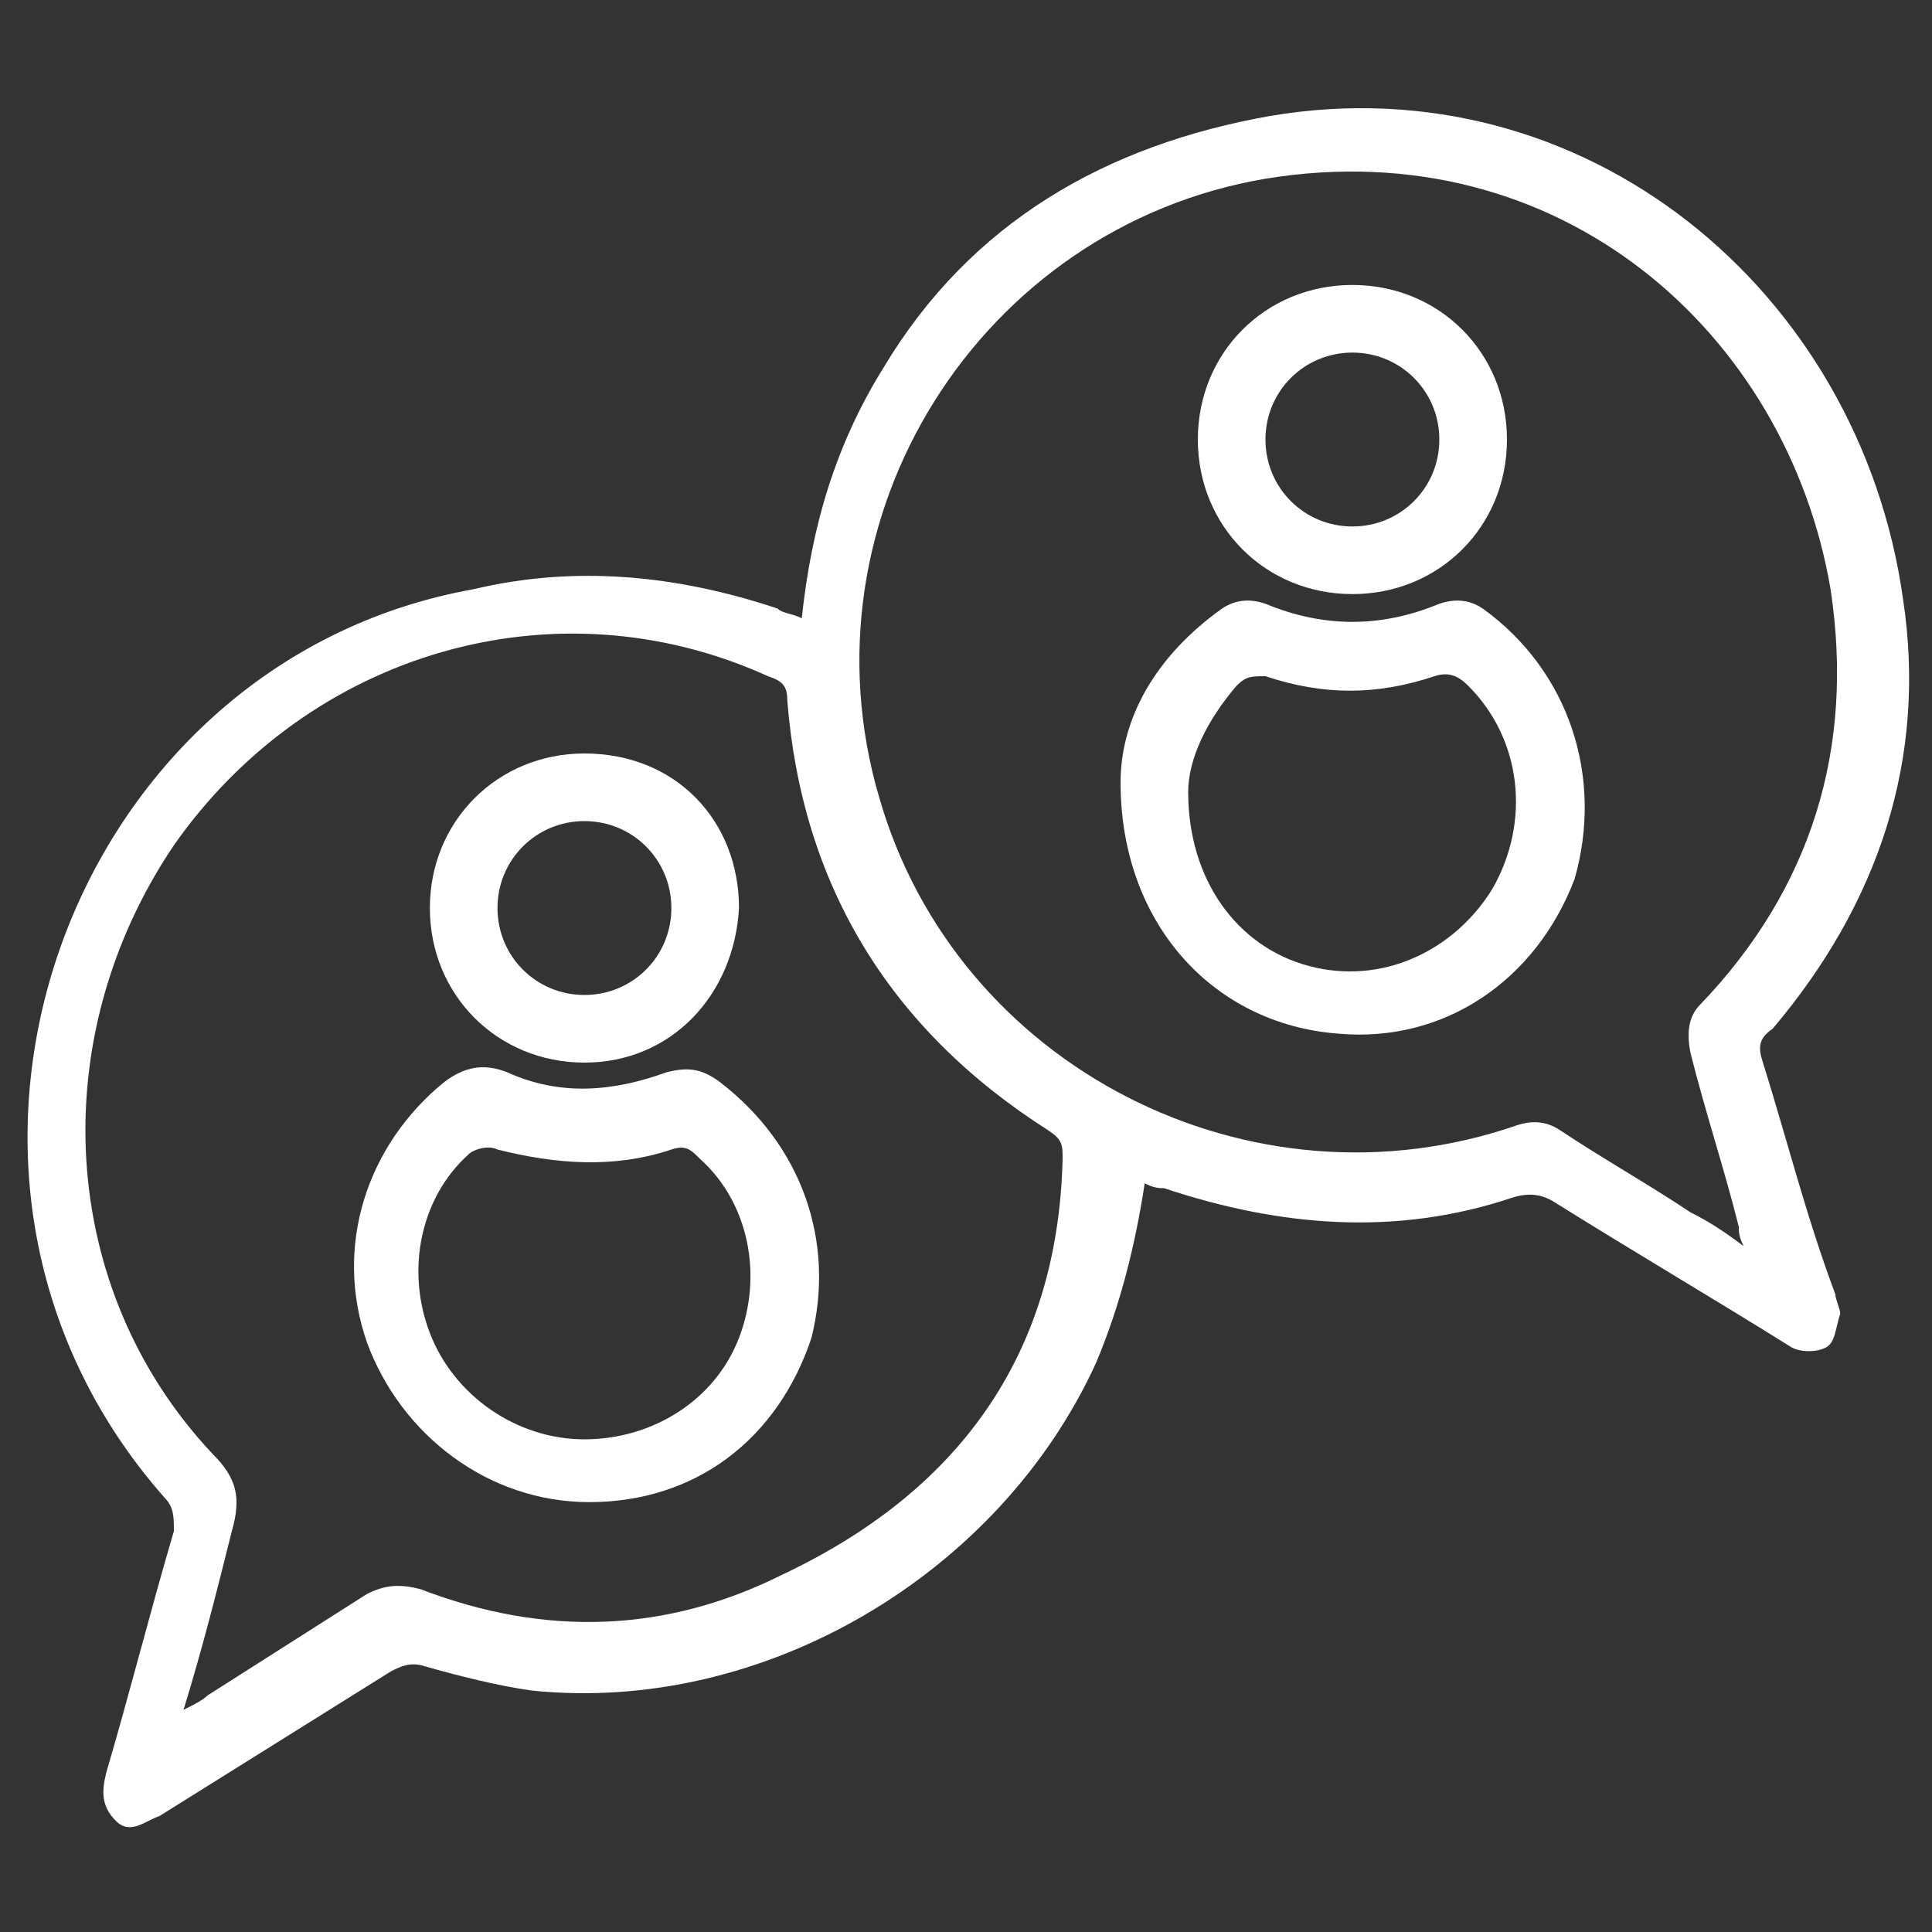
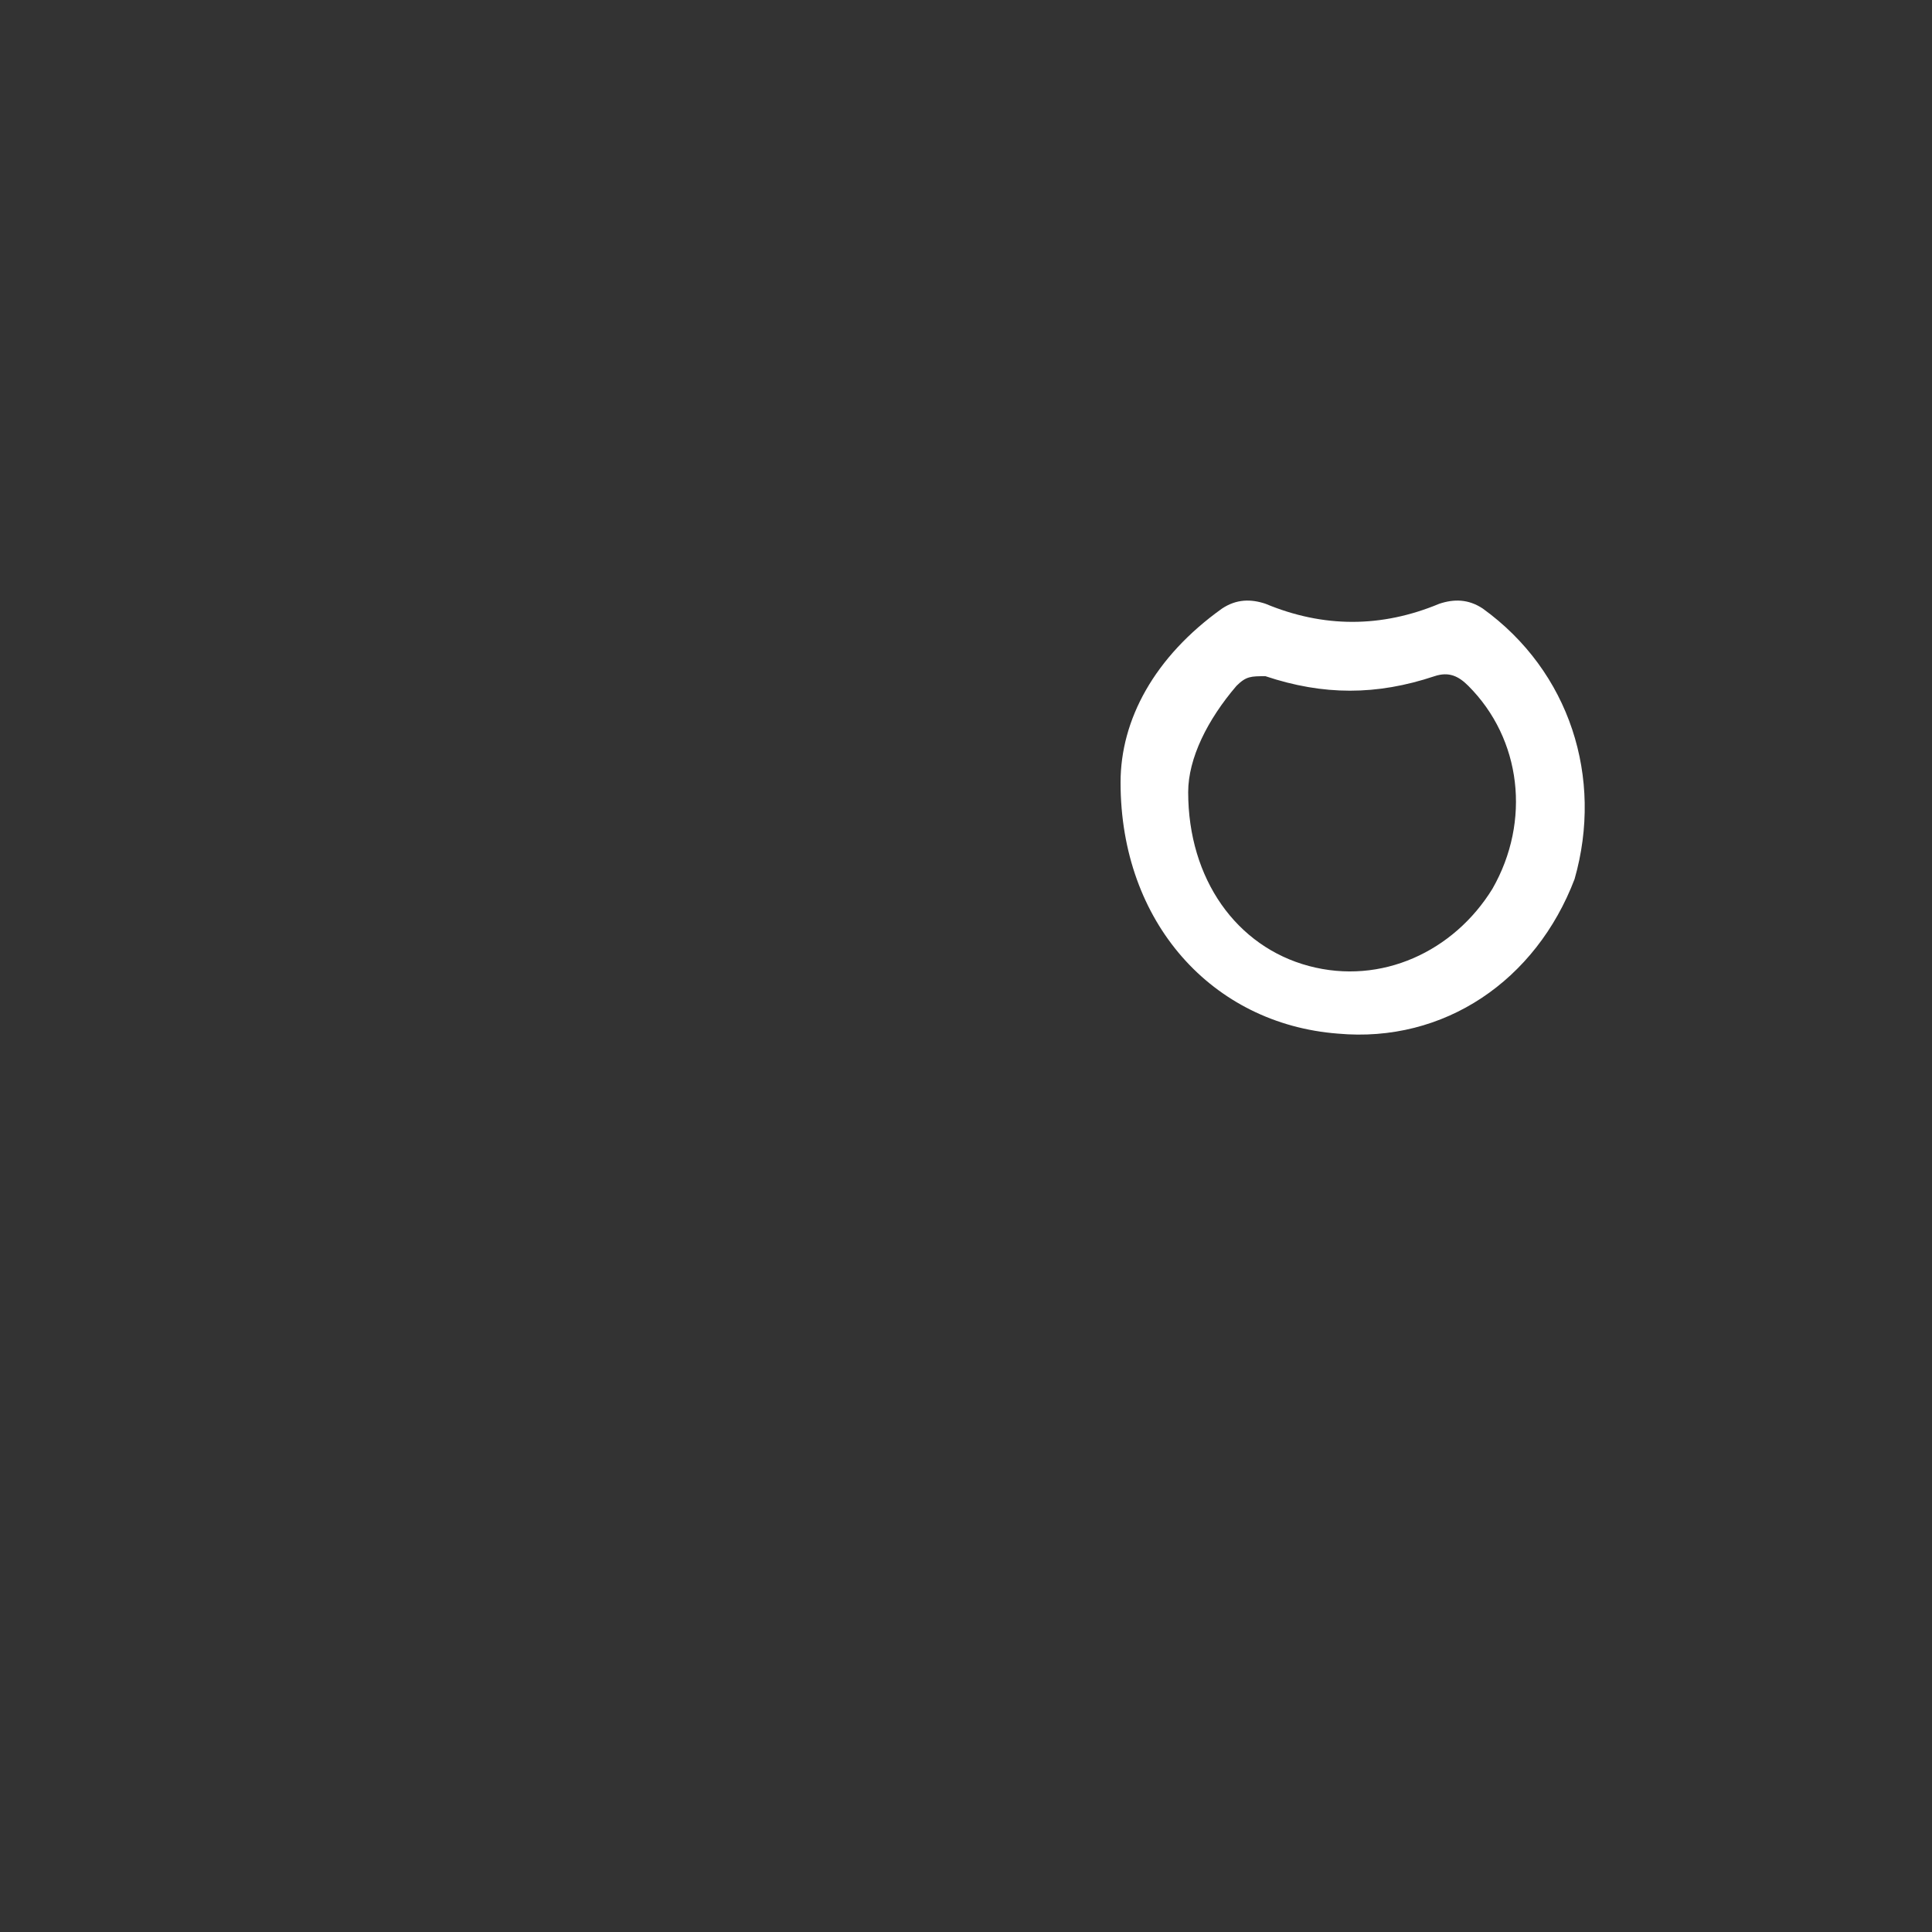
<svg xmlns="http://www.w3.org/2000/svg" version="1.1" id="Layer_1" x="0px" y="0px" viewBox="0 0 40 40" style="enable-background:new 0 0 40 40;" xml:space="preserve">
  <rect x="0" y="0" width="40" height="40" fill="#333333" stroke="none" />
  <style type="text/css">
	.st0{fill:#FFFFFF;}
</style>
  <g>
    <g>
-       <path class="st0" d="M36.5,22c-0.1-0.3-0.1-0.5,0.2-0.7c2.2-2.6,3.2-5.6,2.7-8.9c-0.9-6.4-6.6-11.1-13.1-10    c-3.4,0.6-6.2,2.2-8,5.2c-1,1.6-1.5,3.3-1.7,5.2c-0.2-0.1-0.4-0.1-0.5-0.2c-2.1-0.7-4.2-0.9-6.3-0.4C1.4,13.7-2.5,24.3,3.4,31    c0.2,0.2,0.2,0.4,0.2,0.7c-0.5,1.7-0.9,3.3-1.4,5c-0.1,0.4-0.1,0.7,0.2,1c0.3,0.3,0.6,0,0.9-0.1c1.6-1,3.2-2,4.8-3    c0.2-0.1,0.4-0.2,0.7-0.1c0.7,0.2,1.5,0.4,2.2,0.5c4.8,0.5,9.7-2.4,11.7-6.8c0.5-1.2,0.8-2.4,1-3.7c0.2,0.1,0.3,0.1,0.4,0.1    c2.4,0.8,4.8,1,7.2,0.2c0.3-0.1,0.6-0.1,0.9,0.1c1.6,1,3.3,2,4.9,3c0.2,0.1,0.5,0.1,0.7,0c0.2-0.1,0.2-0.4,0.3-0.7    c0-0.1-0.1-0.3-0.1-0.4C37.4,25.2,37,23.6,36.5,22z M16.2,32.6c-2.4,1.2-4.9,1.3-7.5,0.3c-0.4-0.1-0.7-0.1-1.1,0.1    c-1.1,0.7-2.2,1.4-3.3,2.1c-0.1,0.1-0.3,0.2-0.5,0.3c0.4-1.3,0.7-2.5,1-3.7c0.2-0.7,0.1-1.1-0.4-1.6c-3.2-3.4-3.5-8.6-0.8-12.6    c2.8-4,7.9-5.5,12.3-3.5c0.3,0.1,0.4,0.2,0.4,0.5c0.3,3.8,2.1,6.8,5.4,8.9c0.3,0.2,0.3,0.3,0.3,0.6C21.9,28.1,19.8,30.9,16.2,32.6    z M35,25.1c-0.9-0.6-1.8-1.1-2.7-1.7c-0.3-0.2-0.6-0.2-0.9-0.1c-5.5,1.9-11.6-1.2-13.2-6.8c-1.7-5.8,2.1-11.8,8-12.8    c6.1-1,10.8,3.2,11.7,8.5c0.5,3.3-0.4,6.2-2.7,8.6C35,21,34.9,21.3,35,21.8c0.3,1.2,0.7,2.4,1,3.6c0,0.1,0,0.2,0.1,0.4    C35.7,25.5,35.4,25.3,35,25.1z" />
      <path class="st0" d="M30.7,12.6c-0.3-0.2-0.6-0.2-0.9-0.1c-1.2,0.5-2.4,0.5-3.6,0c-0.3-0.1-0.6-0.1-0.9,0.1    c-1.4,1-2.1,2.3-2.1,3.6c0,2.9,1.9,5,4.5,5.2c2.2,0.2,4.1-1.1,4.9-3.2C33.2,16.1,32.5,13.9,30.7,12.6z M30.9,18.4    c-0.8,1.3-2.3,2-3.8,1.6c-1.5-0.4-2.5-1.8-2.5-3.6c0-0.7,0.4-1.5,1-2.2c0.2-0.2,0.3-0.2,0.6-0.2c1.2,0.4,2.3,0.4,3.5,0    c0.3-0.1,0.5,0,0.7,0.2C31.5,15.3,31.7,17,30.9,18.4z" />
-       <path class="st0" d="M28,12.3c1.8,0,3.2-1.4,3.2-3.2c0-1.8-1.4-3.2-3.2-3.2c-1.8,0-3.2,1.4-3.2,3.2C24.8,10.9,26.2,12.3,28,12.3z     M28,7.3c1,0,1.8,0.8,1.8,1.8c0,1-0.8,1.8-1.8,1.8c-1,0-1.8-0.8-1.8-1.8C26.2,8.1,27,7.3,28,7.3z" />
-       <path class="st0" d="M14.9,22.4c-0.4-0.3-0.7-0.3-1.1-0.2c-1.1,0.4-2.2,0.5-3.3,0c-0.5-0.2-0.9-0.1-1.3,0.2    c-1.6,1.3-2.3,3.4-1.6,5.4c0.7,1.9,2.5,3.3,4.6,3.3c2.2,0,3.9-1.3,4.6-3.4C17.3,25.7,16.6,23.7,14.9,22.4z M15.3,27.7    c-0.5,1.3-1.8,2.1-3.2,2.1c-1.4,0-2.7-0.9-3.2-2.2c-0.5-1.3-0.2-2.8,0.8-3.7c0.1-0.1,0.4-0.2,0.6-0.1c1.2,0.3,2.4,0.4,3.6,0    c0.3-0.1,0.4,0,0.6,0.2C15.5,24.9,15.8,26.4,15.3,27.7z" />
-       <path class="st0" d="M12.1,22c1.8,0,3.1-1.4,3.2-3.2c0-1.8-1.3-3.2-3.2-3.2c-1.8,0-3.2,1.4-3.2,3.2C8.9,20.6,10.3,22,12.1,22z     M12.1,17c1,0,1.8,0.8,1.8,1.8c0,1-0.8,1.8-1.8,1.8c-1,0-1.8-0.8-1.8-1.8C10.3,17.8,11.1,17,12.1,17z" />
    </g>
  </g>
</svg>